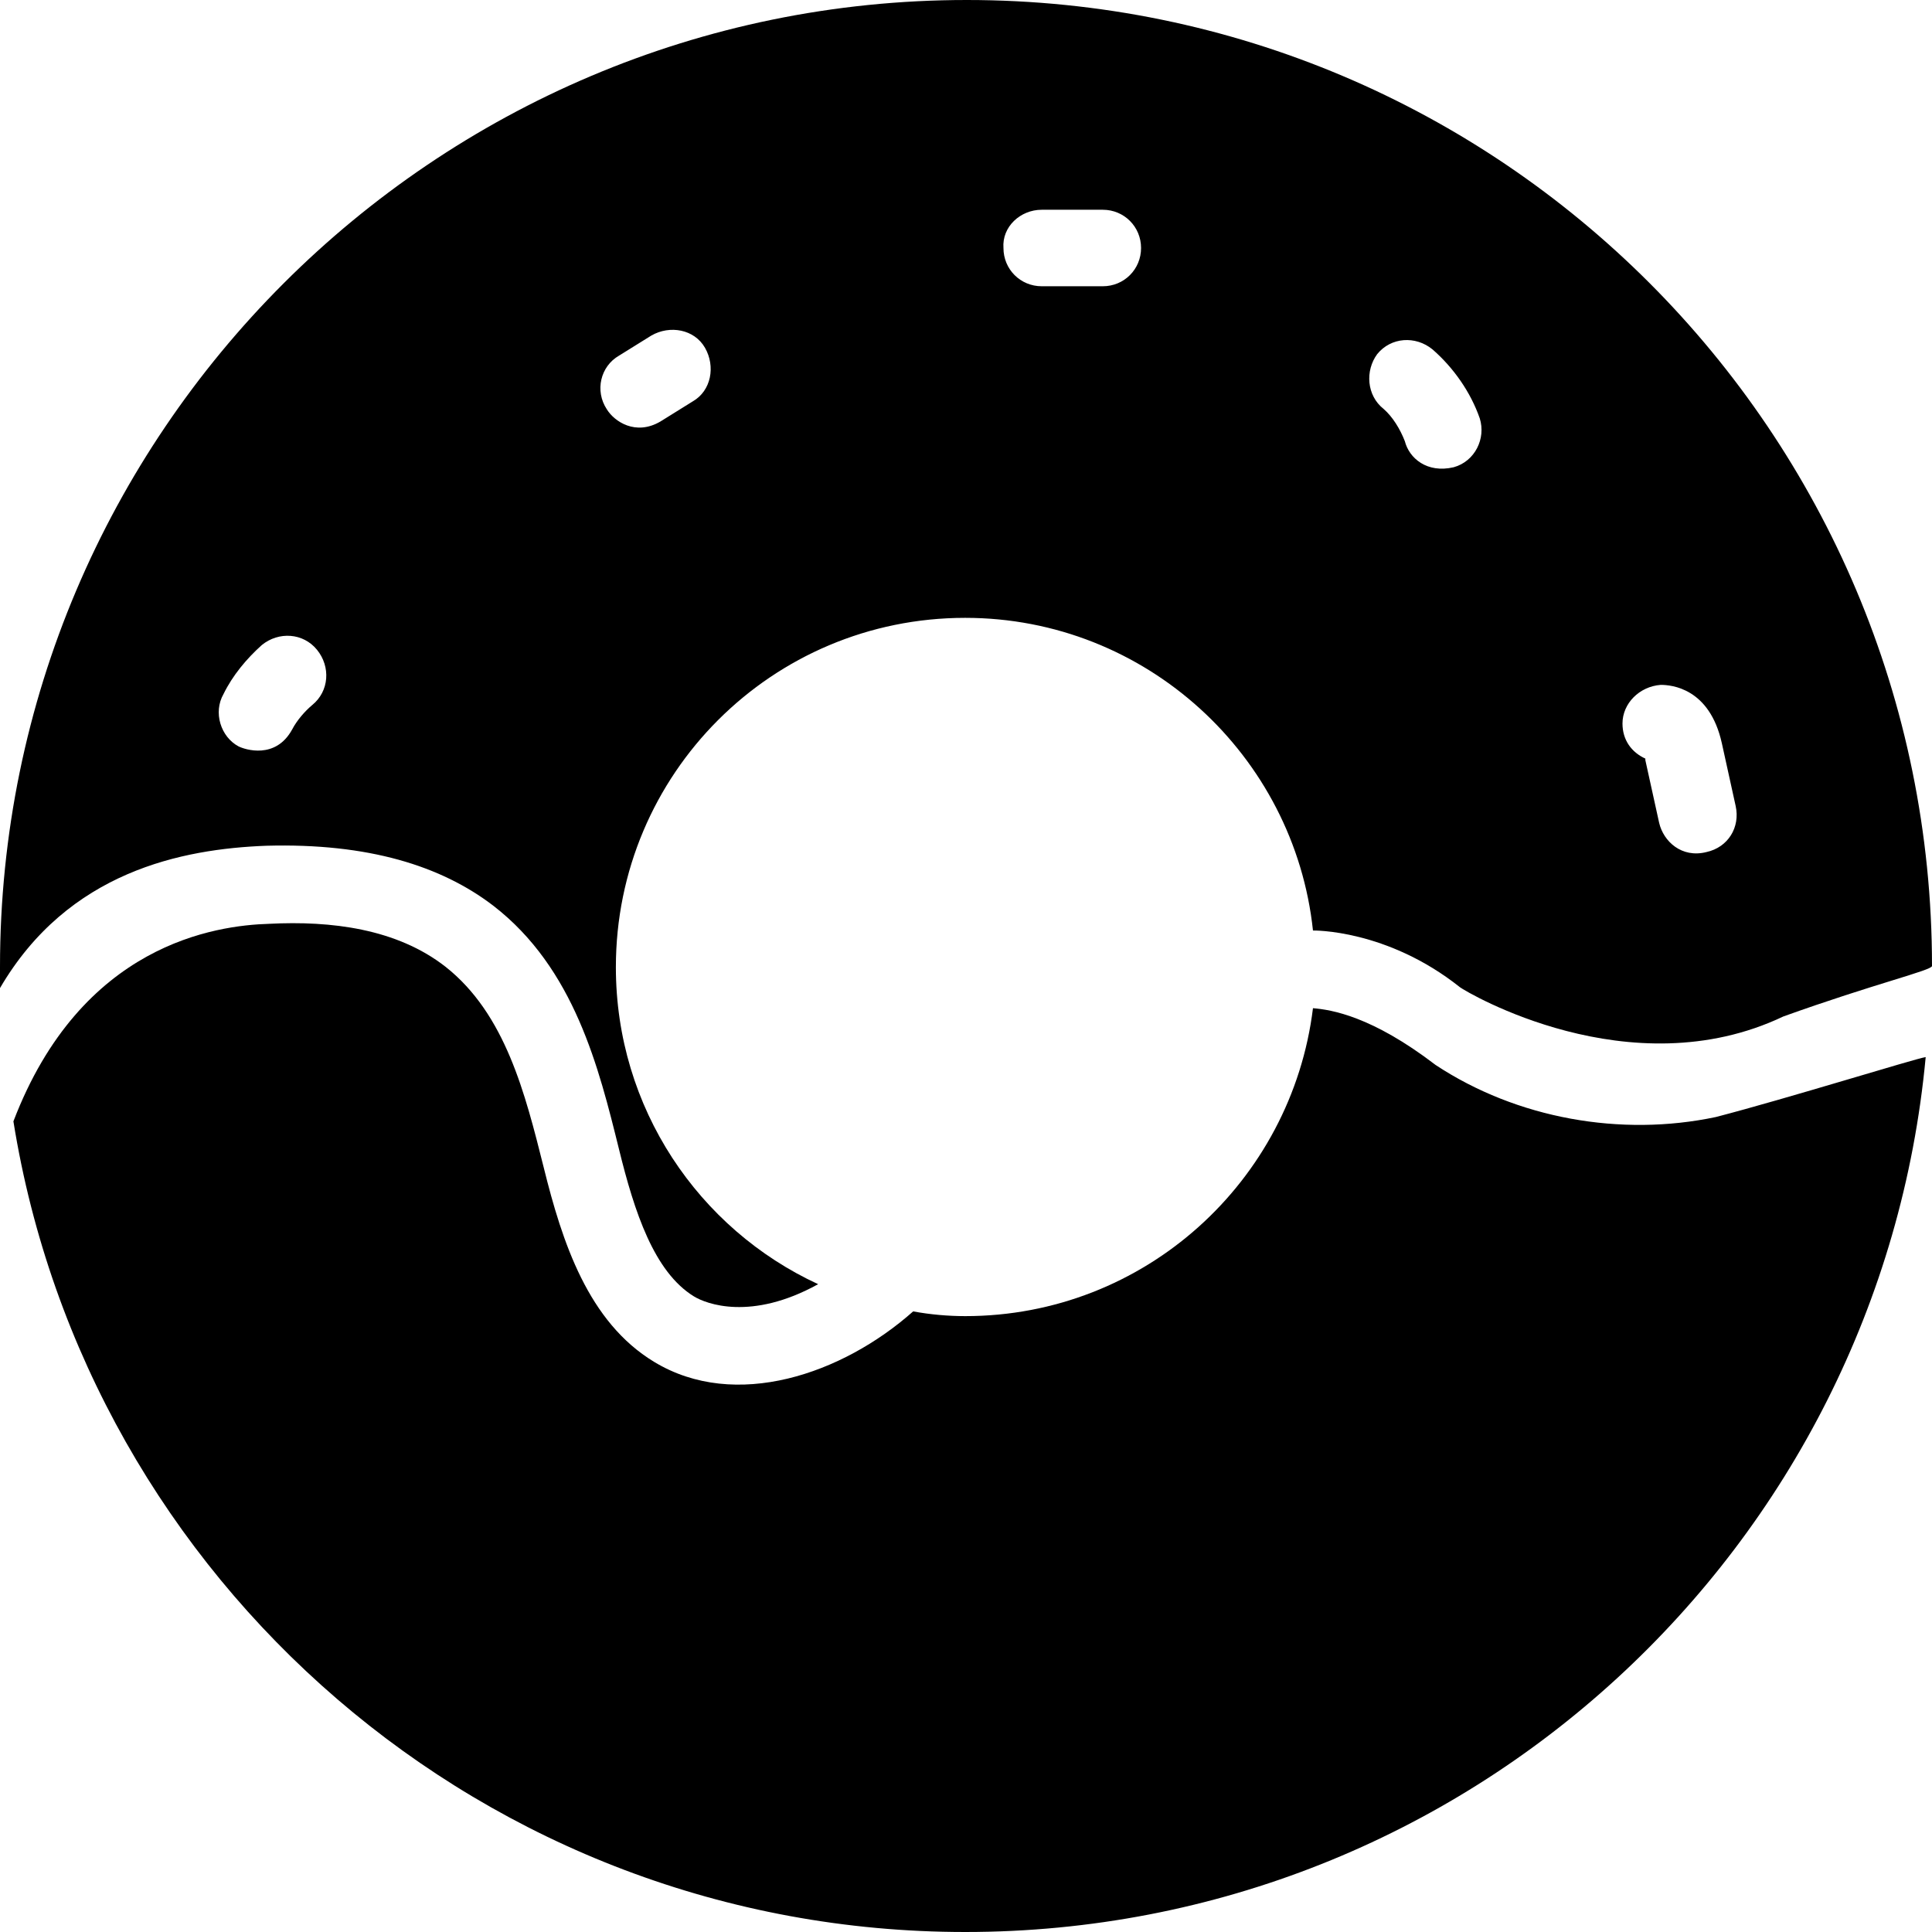
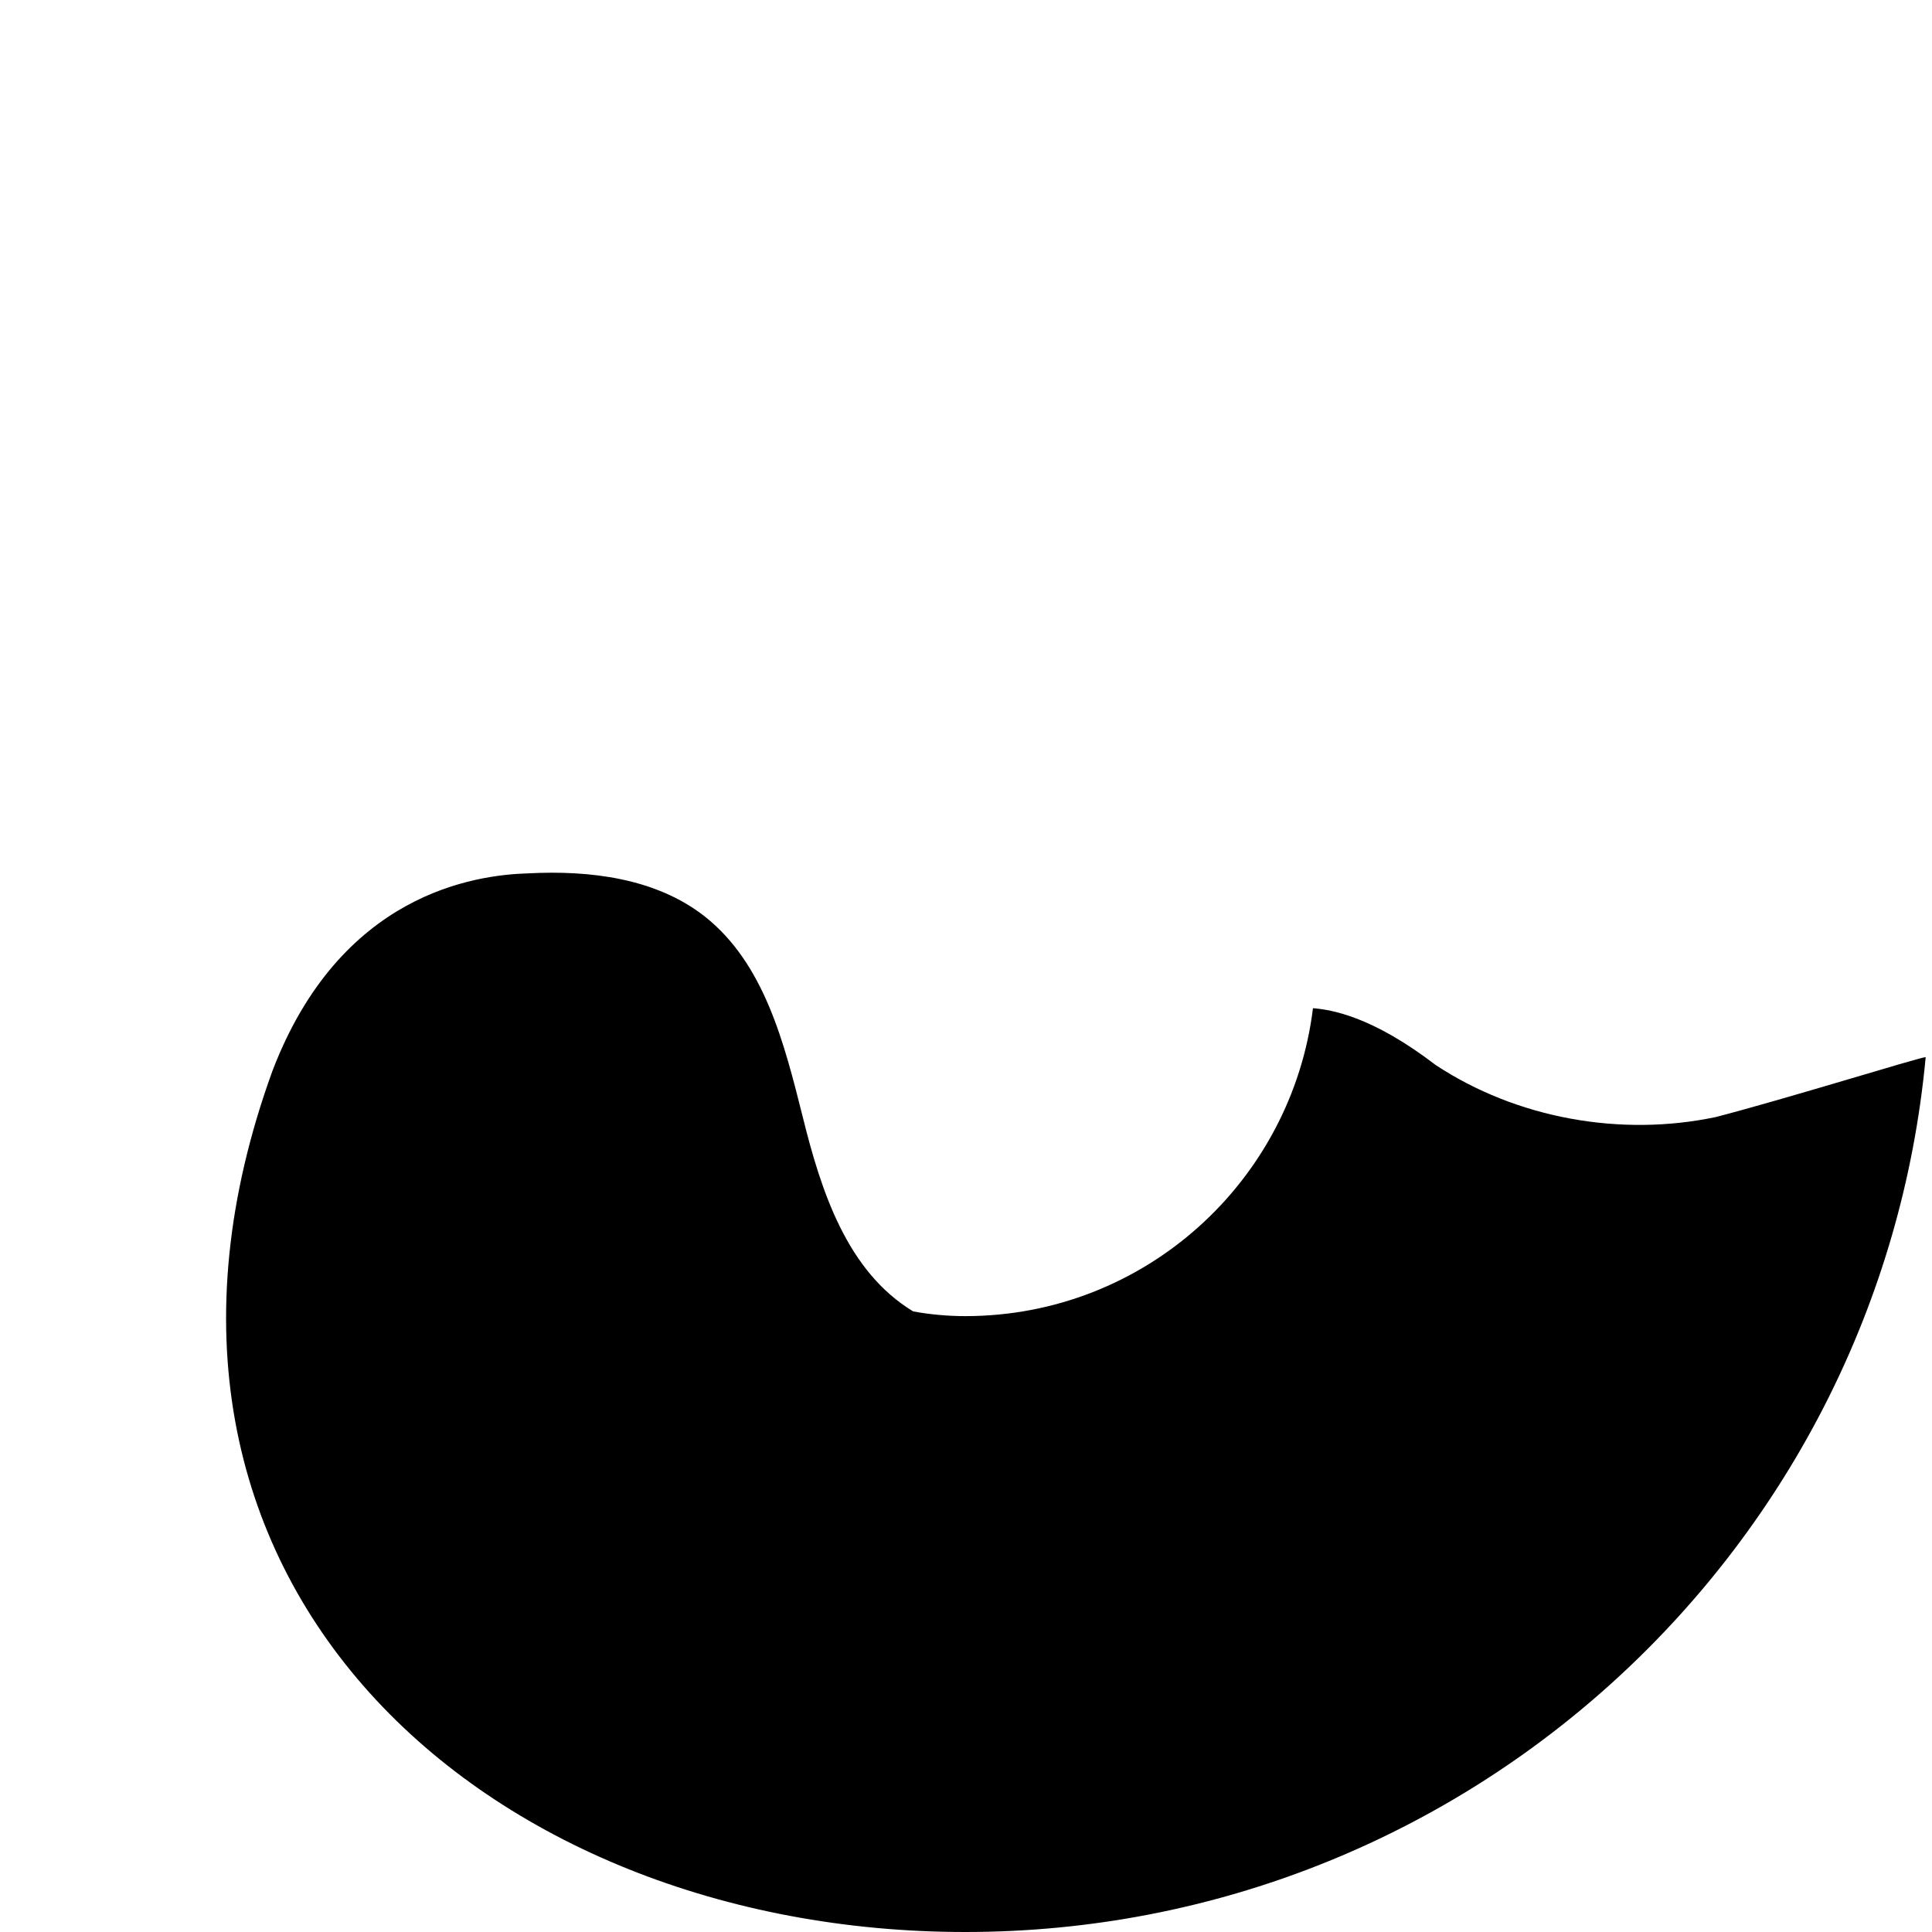
<svg xmlns="http://www.w3.org/2000/svg" fill="#000000" height="800px" width="800px" version="1.1" id="Capa_1" viewBox="0 0 490 490" xml:space="preserve">
  <g>
    <g>
      <g>
-         <path d="M435.2,283.3c-24.1,5.1-50.5,0.4-71.1-13.2c-16.2-12.4-26.4-14-31.1-14.4c-5.4,43.9-42.7,78.1-88.2,78.1     c-4.3,0-8.9-0.4-13.2-1.2c-17.9,15.9-45.1,25.3-65.7,12.8c-16.7-10.1-23.3-30.3-28-49.3c-4.7-18.7-9.7-38.9-24.9-50.9     c-12.4-9.7-29.1-11.7-44.7-10.9c-13.6,0.4-47.7,5.1-64.9,50.1C22.1,401,123.2,490,244.8,490c127.5,0,232-97.5,243.6-221.9     C485.7,268.5,453.3,278.6,435.2,283.3z" />
-         <path d="M67.6,214.5c25.8-0.7,44.3,5.1,57.5,15.2c20.6,15.9,26.8,41.2,31.9,61.8c3.9,15.9,8.9,31.1,19,37.3     c3.1,1.9,14.5,6.3,31.5-3.1c-30.3-14-51.3-44.7-51.3-80.4c0-49,39.6-88.6,88.6-88.6c45.9,0,83.5,35,88.2,79.3     c0,0,18.7-0.4,37.3,14.4c1.6,1.2,43.1,25.9,82,7.4c23.1-8.3,37.7-11.7,37.7-12.8C490,109.6,380.4,0,245.2,0S0,110,0,245.2     c0,1.9,0,3.5,0,5.4C17.3,221,46.2,215.3,67.6,214.5z M421.2,173.7c2.7,0,12.4,0.8,15.5,14.8l3.5,15.9c1.2,5.4-1.9,10.5-7.4,11.7     c-6.3,1.6-10.9-2.7-12-7.4l-3.5-15.9v-0.4c-3.5-1.6-5.8-4.7-5.8-8.9C411.5,178.4,415.8,174.1,421.2,173.7z M349.3,89.8     c3.5-4.3,9.7-4.7,14-1.2c5.4,4.7,9.7,10.9,12,17.5c1.6,5.1-1.2,10.9-6.6,12.4c-6.8,1.6-11.3-2.3-12.4-6.6     c-1.2-3.1-3.1-6.2-5.4-8.2C346.6,100.3,346.2,94,349.3,89.8z M264.2,53.2h15.5c5.4,0,9.7,4.3,9.7,9.7c0,5.4-4.3,9.7-9.7,9.7     h-15.5c-5.4,0-9.7-4.3-9.7-9.7C254.1,57.5,258.8,53.2,264.2,53.2z M157,90.2l8.2-5.1c4.7-2.7,10.9-1.6,13.6,3.1     c2.7,4.7,1.6,10.9-3.1,13.6l-8.2,5.1c-6.3,3.7-11.7,0-13.6-3.1C150.8,99.1,152.3,92.9,157,90.2z M56.7,176     c2.3-4.7,5.8-8.9,9.7-12.4c4.3-3.5,10.5-3.1,14,1.2s3.1,10.5-1.2,14c-1.9,1.6-3.9,3.9-5.1,6.2c-4.2,7.7-12,5.1-13.6,4.3     C56,186.9,54,180.7,56.7,176z" />
+         <path d="M435.2,283.3c-24.1,5.1-50.5,0.4-71.1-13.2c-16.2-12.4-26.4-14-31.1-14.4c-5.4,43.9-42.7,78.1-88.2,78.1     c-4.3,0-8.9-0.4-13.2-1.2c-16.7-10.1-23.3-30.3-28-49.3c-4.7-18.7-9.7-38.9-24.9-50.9     c-12.4-9.7-29.1-11.7-44.7-10.9c-13.6,0.4-47.7,5.1-64.9,50.1C22.1,401,123.2,490,244.8,490c127.5,0,232-97.5,243.6-221.9     C485.7,268.5,453.3,278.6,435.2,283.3z" />
      </g>
    </g>
  </g>
</svg>